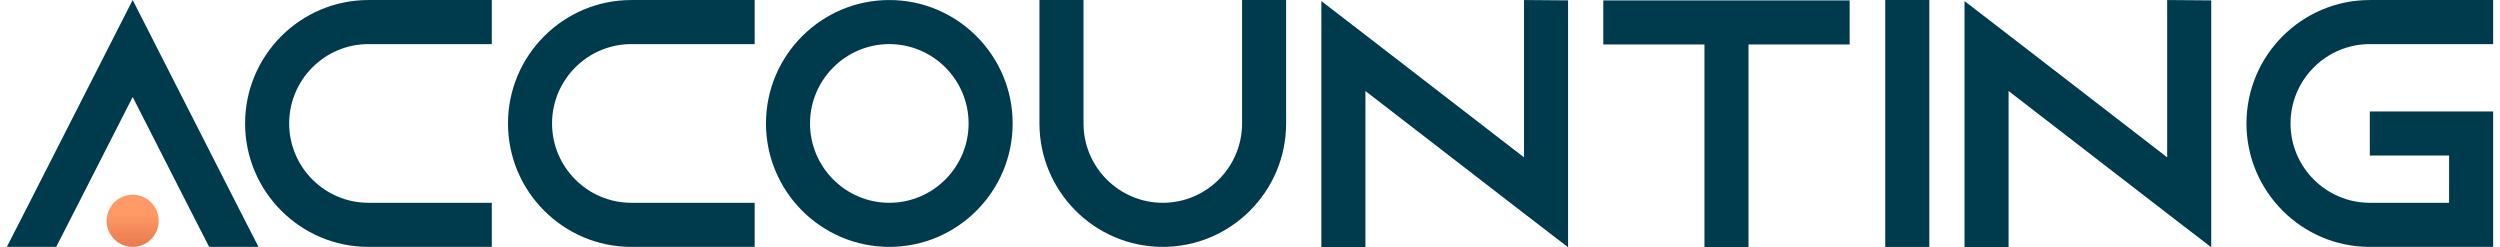
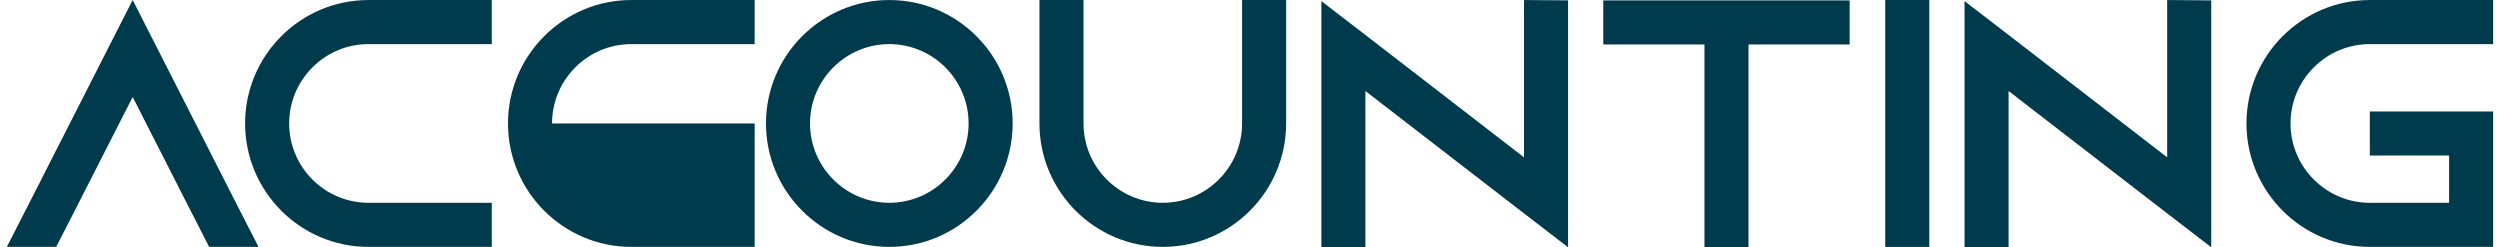
<svg xmlns="http://www.w3.org/2000/svg" width="182" height="18" viewBox="0 0 182 18" fill="none">
-   <path d="M9.659 17.973C10.706 17.973 11.555 17.123 11.555 16.075C11.555 15.026 10.706 14.176 9.659 14.176C8.611 14.176 7.762 15.026 7.762 16.075C7.762 17.123 8.611 17.973 9.659 17.973Z" fill="url(#paint0_linear_37303_4164)" />
-   <path d="M18.818 17.973H15.226L13.584 14.763L9.659 7.06L5.733 14.763L4.091 17.973H0.499L2.141 14.763L9.659 0L17.176 14.763L18.818 17.973ZM21.051 8.987C21.051 12.172 23.642 14.763 26.823 14.763H35.802V17.973H26.823C21.87 17.973 17.843 13.942 17.843 8.987C17.843 4.033 21.872 0.002 26.823 0.002H35.802V3.211H26.823C23.641 3.211 21.051 5.805 21.051 8.987ZM40.189 8.987C40.189 12.172 42.781 14.763 45.961 14.763H54.94V17.973H45.961C41.01 17.973 36.982 13.942 36.982 8.987C36.982 4.033 41.01 0.002 45.961 0.002H54.94V3.211H45.961C42.779 3.211 40.189 5.805 40.189 8.987ZM73.721 8.987C73.721 13.943 69.693 17.973 64.742 17.973C59.792 17.973 55.763 13.942 55.763 8.987C55.763 4.033 59.792 0.002 64.742 0.002C69.693 0.002 73.721 4.033 73.721 8.987ZM70.514 8.987C70.514 5.803 67.922 3.211 64.742 3.211C61.562 3.211 58.97 5.805 58.97 8.987C58.97 12.17 61.562 14.763 64.742 14.763C67.922 14.763 70.514 12.17 70.514 8.987ZM93.63 0.002V8.987C93.63 13.943 89.602 17.973 84.651 17.973C79.701 17.973 75.672 13.942 75.672 8.987V0.002H78.88V8.987C78.88 12.172 81.471 14.763 84.651 14.763C87.832 14.763 90.423 12.17 90.423 8.987V0.002H93.63ZM114.155 0.027V18L110.948 15.535L99.402 6.625V17.998H96.195V0.079L99.402 2.545L110.948 11.454V0.002L114.155 0.027ZM134.655 0.027V3.237H127.291V18H124.084V3.237H116.72V0.027H134.653H134.655ZM137.246 17.973V0.002H140.454V17.975H137.246V17.973ZM160.978 0.027V18L157.771 15.535L146.225 6.625V17.998H143.018V0.079L146.225 2.545L157.771 11.454V0.002L160.978 0.027ZM166.75 8.987C166.75 12.172 169.342 14.763 172.522 14.763H178.294V11.323H172.522V8.113H181.501V17.973H172.522C167.569 17.973 163.543 13.942 163.543 8.987C163.543 4.033 167.571 0.002 172.522 0.002H181.501V3.211H172.522C169.34 3.211 166.75 5.805 166.75 8.987Z" fill="#003A4D" />
+   <path d="M18.818 17.973H15.226L13.584 14.763L9.659 7.06L5.733 14.763L4.091 17.973H0.499L2.141 14.763L9.659 0L17.176 14.763L18.818 17.973ZM21.051 8.987C21.051 12.172 23.642 14.763 26.823 14.763H35.802V17.973H26.823C21.87 17.973 17.843 13.942 17.843 8.987C17.843 4.033 21.872 0.002 26.823 0.002H35.802V3.211H26.823C23.641 3.211 21.051 5.805 21.051 8.987ZM40.189 8.987H54.94V17.973H45.961C41.01 17.973 36.982 13.942 36.982 8.987C36.982 4.033 41.01 0.002 45.961 0.002H54.94V3.211H45.961C42.779 3.211 40.189 5.805 40.189 8.987ZM73.721 8.987C73.721 13.943 69.693 17.973 64.742 17.973C59.792 17.973 55.763 13.942 55.763 8.987C55.763 4.033 59.792 0.002 64.742 0.002C69.693 0.002 73.721 4.033 73.721 8.987ZM70.514 8.987C70.514 5.803 67.922 3.211 64.742 3.211C61.562 3.211 58.97 5.805 58.97 8.987C58.97 12.17 61.562 14.763 64.742 14.763C67.922 14.763 70.514 12.17 70.514 8.987ZM93.63 0.002V8.987C93.63 13.943 89.602 17.973 84.651 17.973C79.701 17.973 75.672 13.942 75.672 8.987V0.002H78.88V8.987C78.88 12.172 81.471 14.763 84.651 14.763C87.832 14.763 90.423 12.17 90.423 8.987V0.002H93.63ZM114.155 0.027V18L110.948 15.535L99.402 6.625V17.998H96.195V0.079L99.402 2.545L110.948 11.454V0.002L114.155 0.027ZM134.655 0.027V3.237H127.291V18H124.084V3.237H116.72V0.027H134.653H134.655ZM137.246 17.973V0.002H140.454V17.975H137.246V17.973ZM160.978 0.027V18L157.771 15.535L146.225 6.625V17.998H143.018V0.079L146.225 2.545L157.771 11.454V0.002L160.978 0.027ZM166.75 8.987C166.75 12.172 169.342 14.763 172.522 14.763H178.294V11.323H172.522V8.113H181.501V17.973H172.522C167.569 17.973 163.543 13.942 163.543 8.987C163.543 4.033 167.571 0.002 172.522 0.002H181.501V3.211H172.522C169.34 3.211 166.75 5.805 166.75 8.987Z" fill="#003A4D" />
  <defs>
    <linearGradient id="paint0_linear_37303_4164" x1="9.667" y1="19.111" x2="9.667" y2="15.635" gradientUnits="userSpaceOnUse">
      <stop stop-color="#DB6A42" />
      <stop offset="1" stop-color="#FF9966" />
    </linearGradient>
  </defs>
</svg>